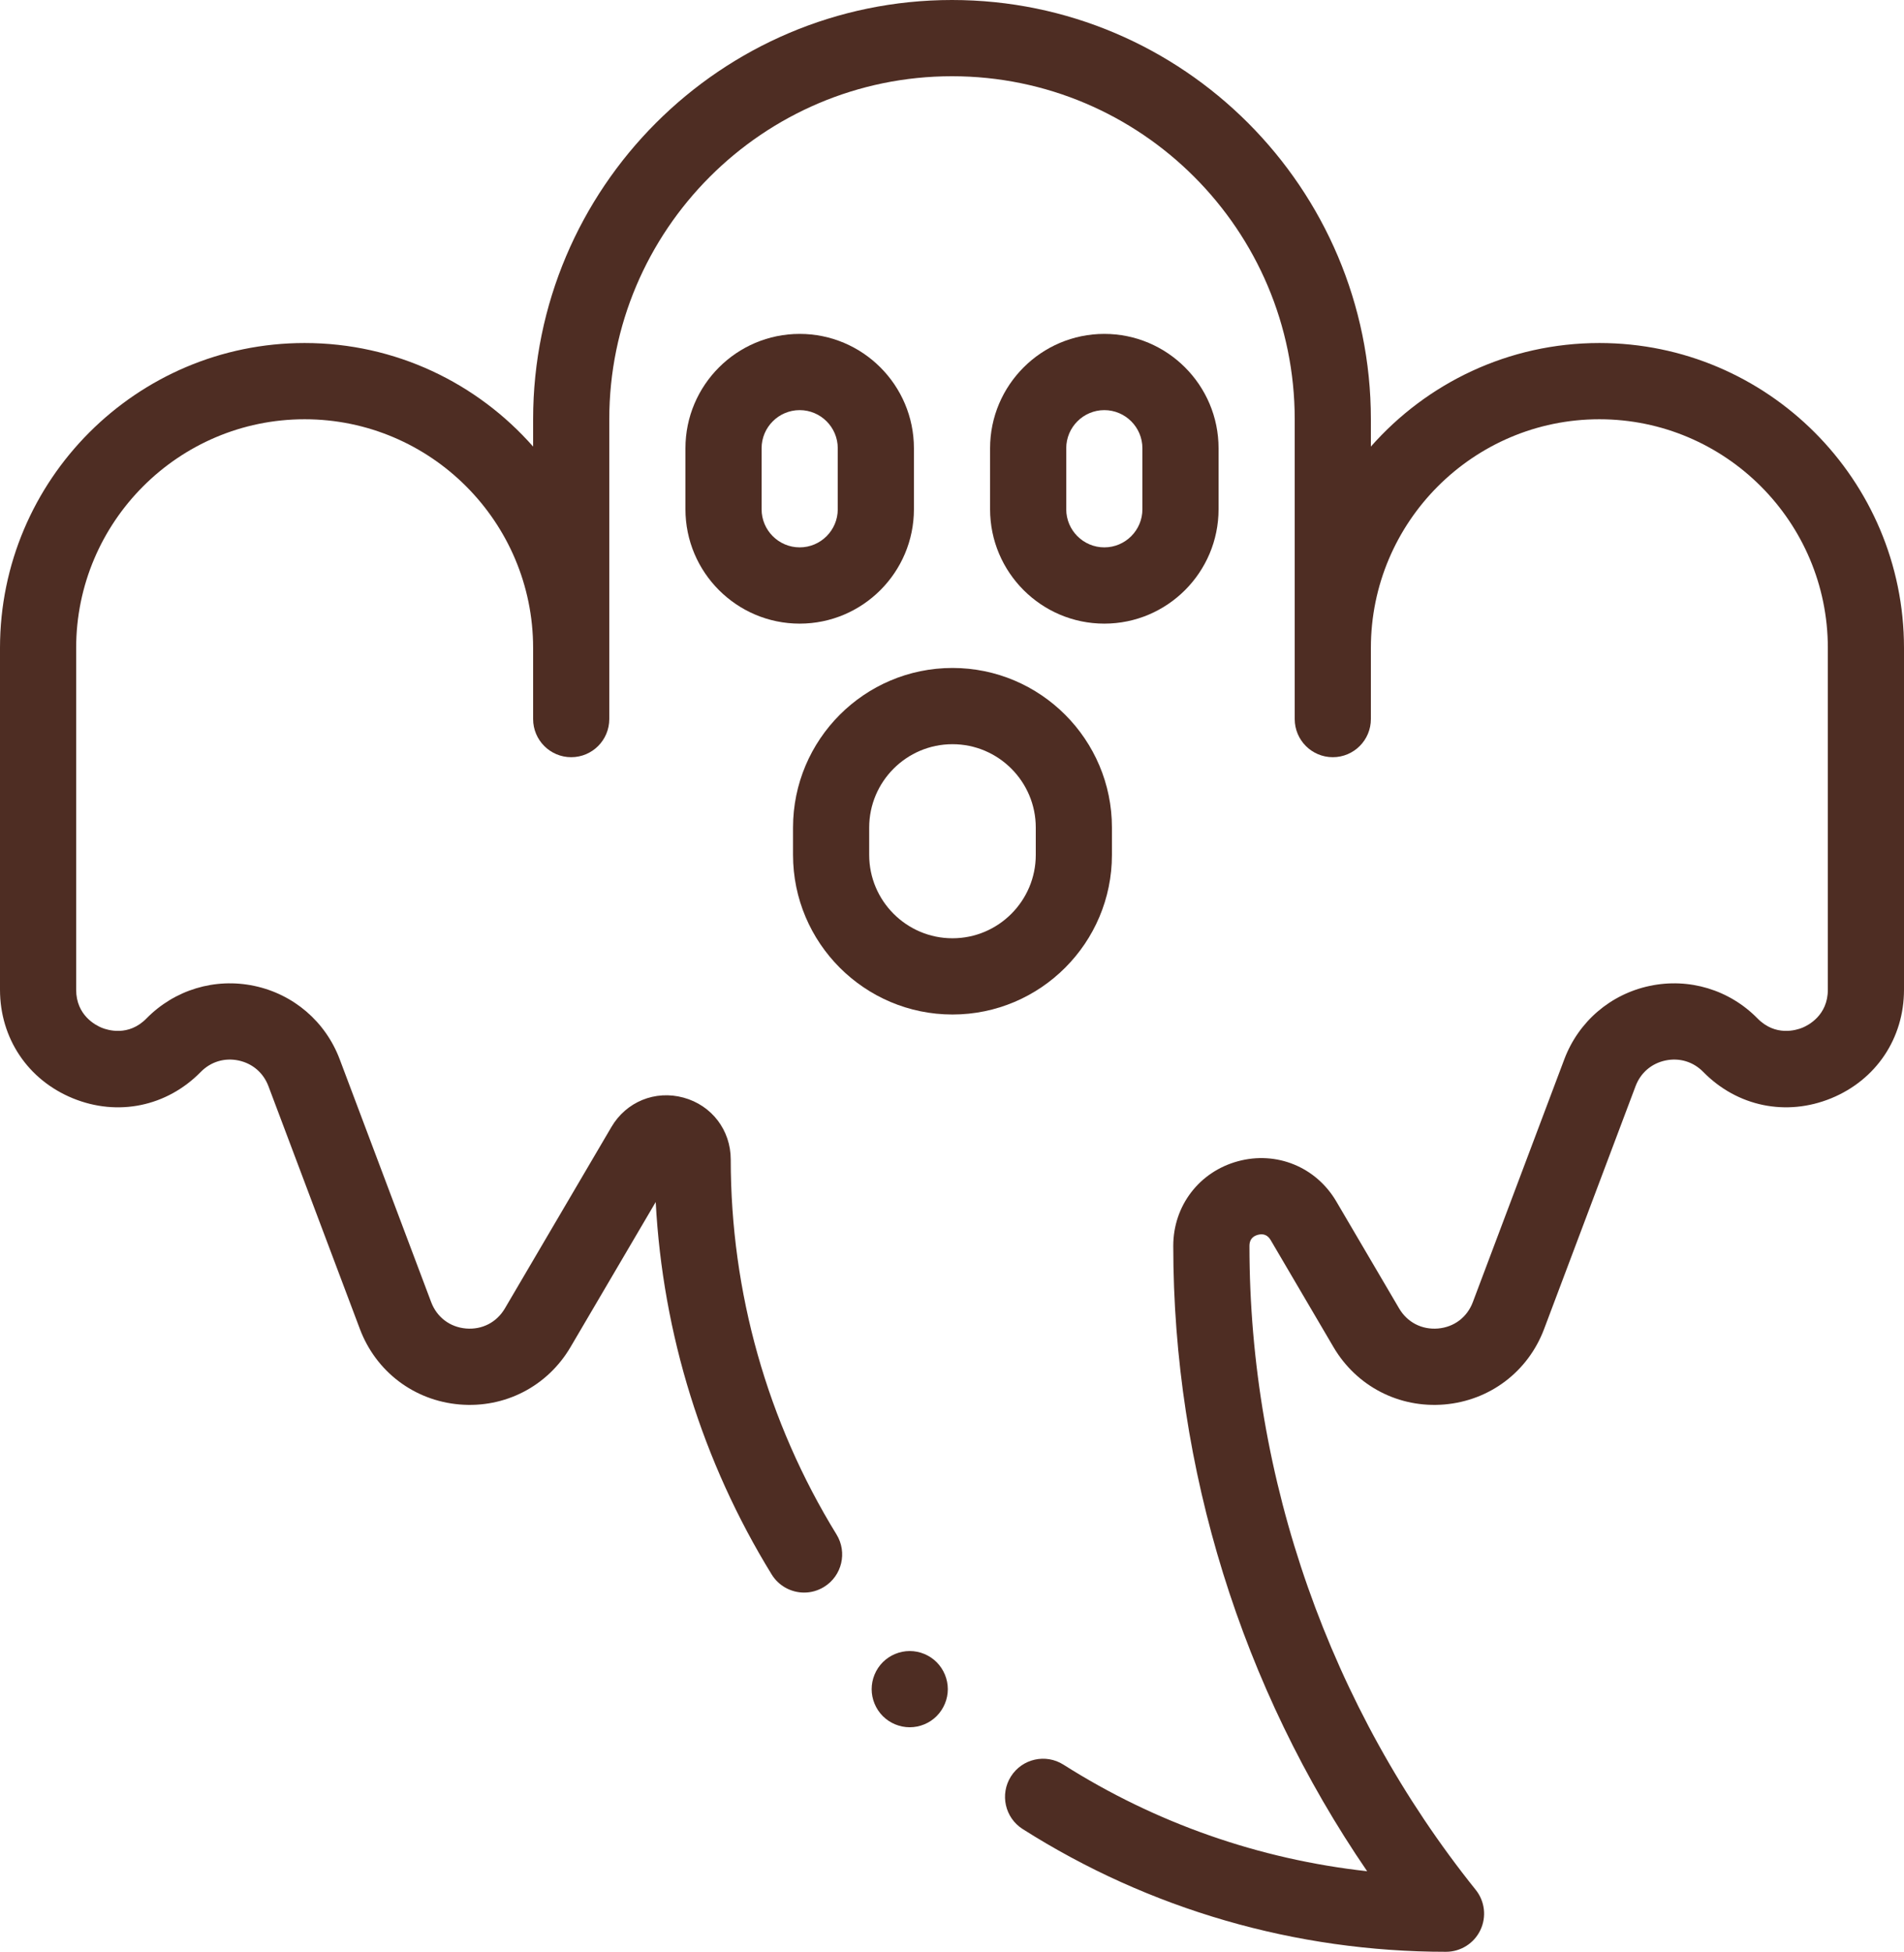
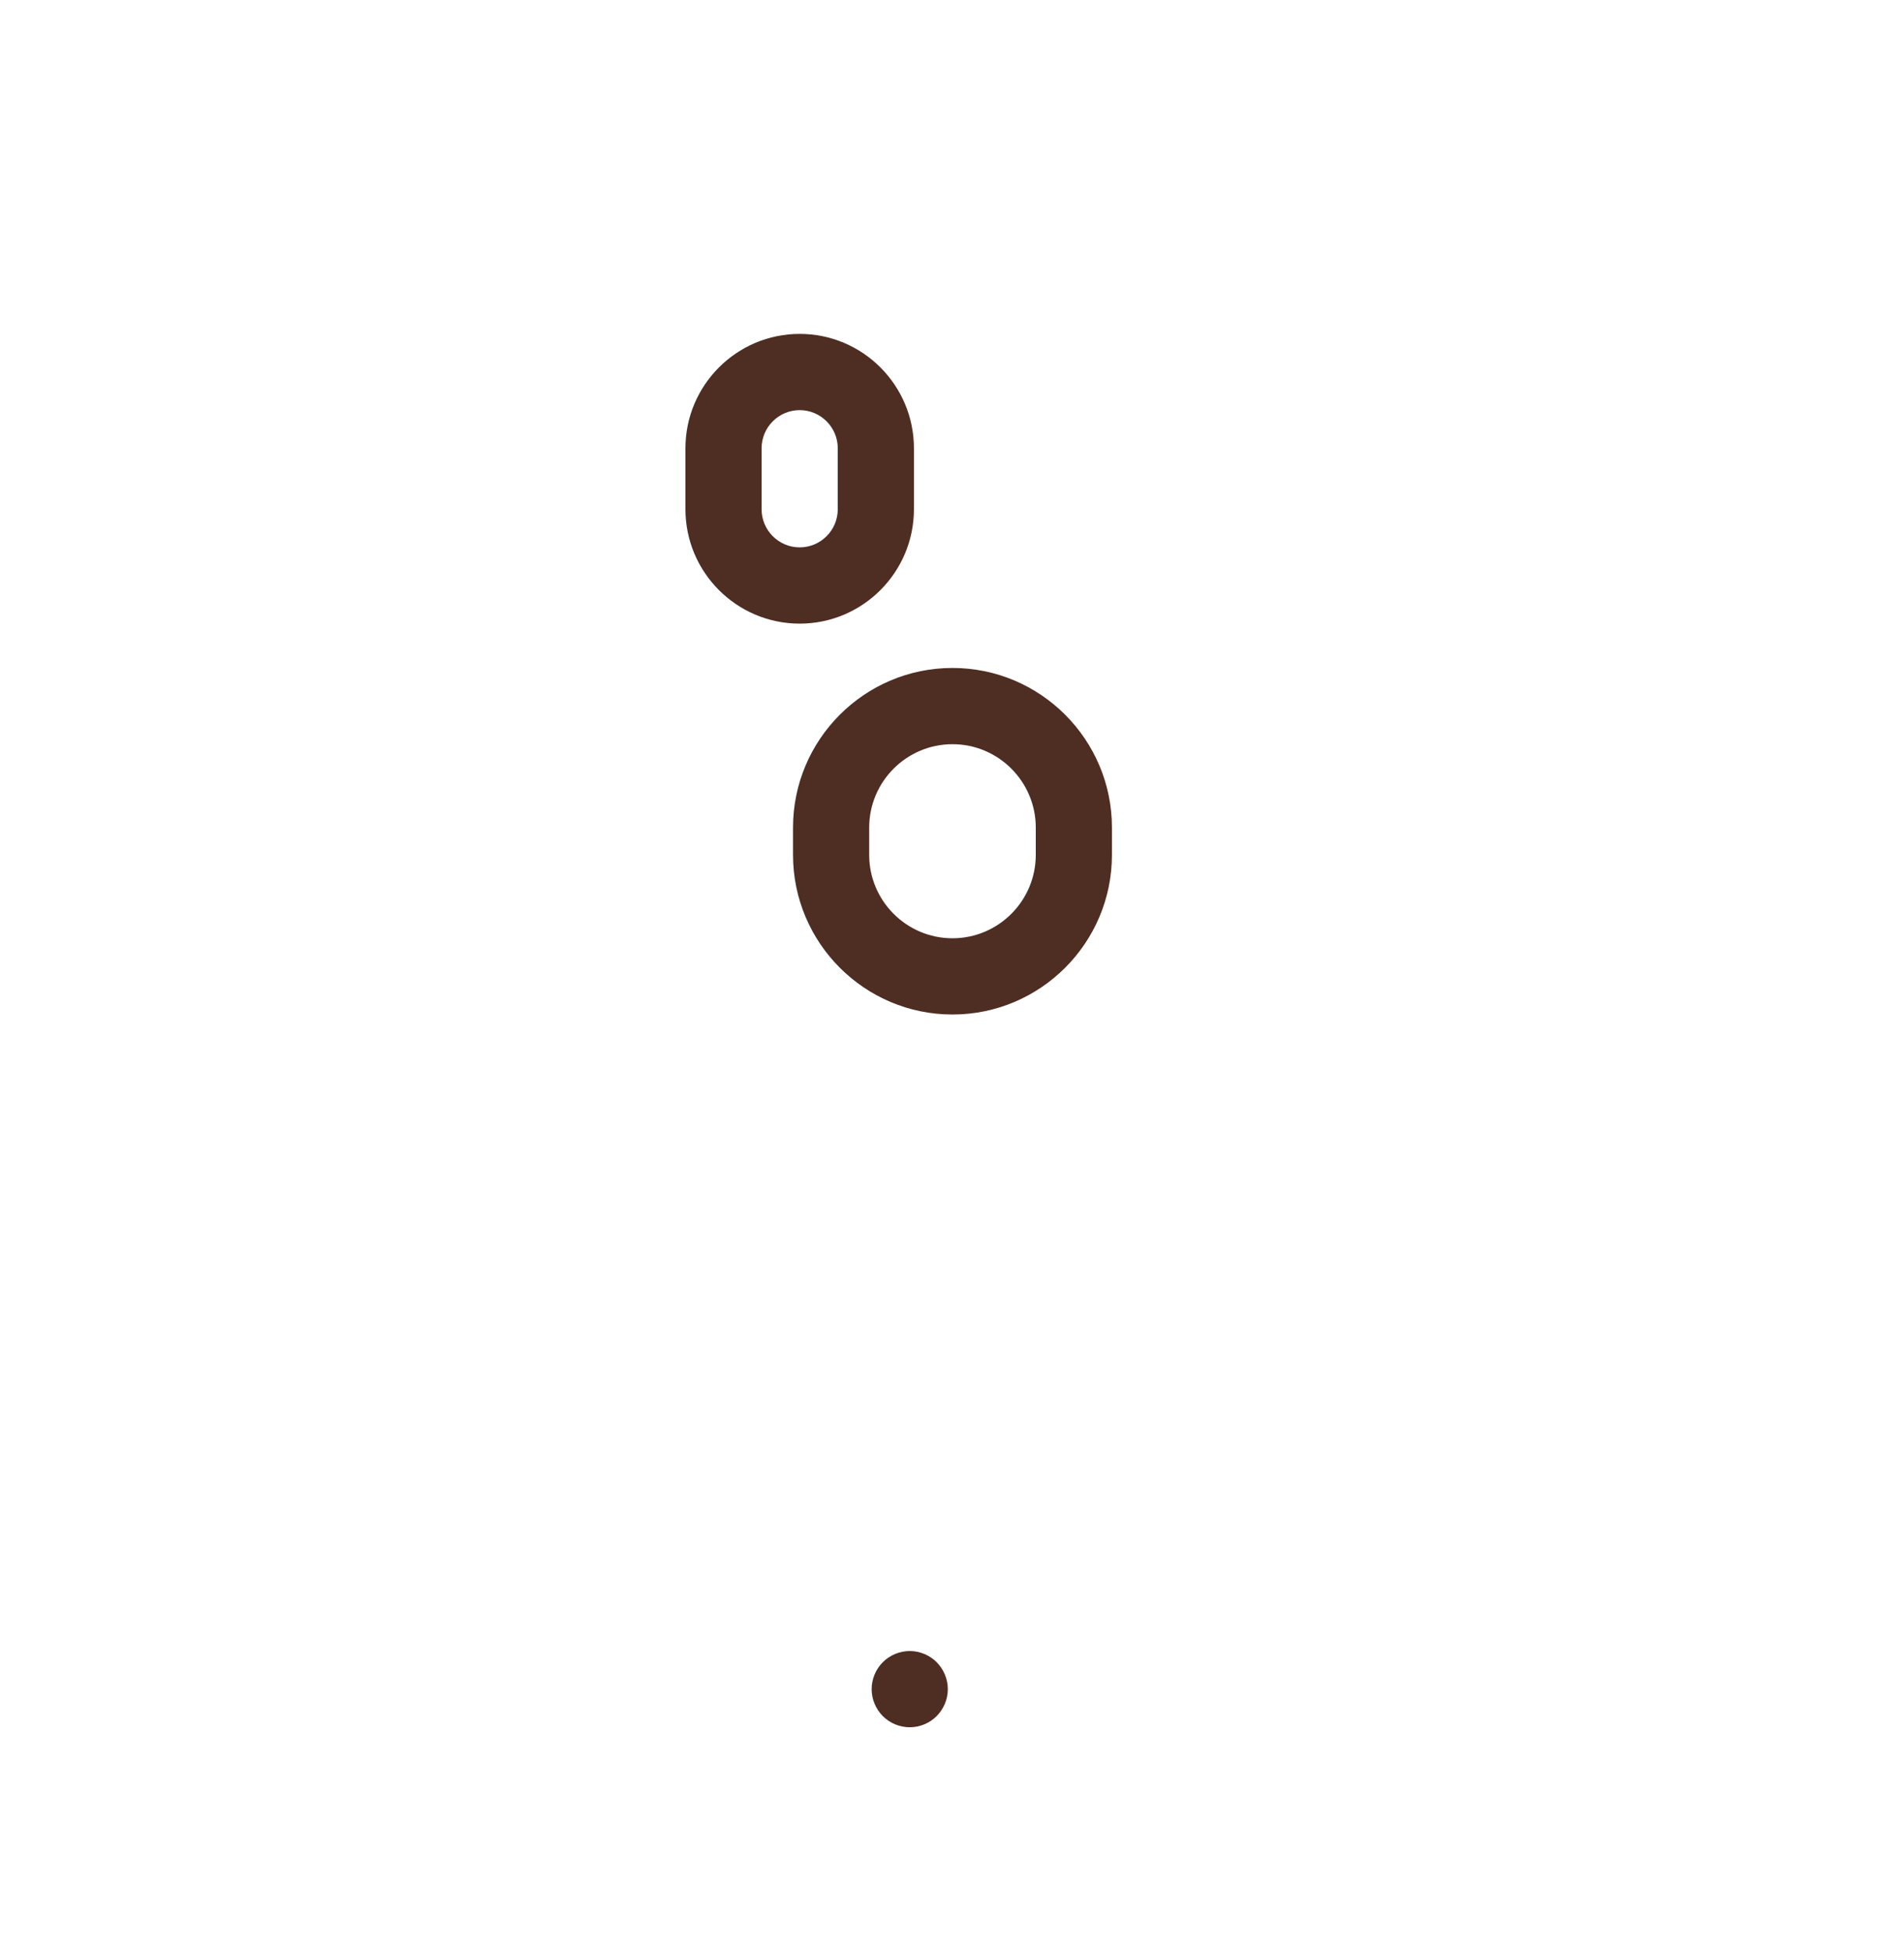
<svg xmlns="http://www.w3.org/2000/svg" width="81" height="83" viewBox="0 0 81 83" fill="none">
-   <path d="M68.04 14.587C64.172 14.587 60.697 16.293 58.32 18.991V17.832C58.32 7.999 50.326 0 40.5 0C30.674 0 22.68 7.999 22.68 17.832V18.991C20.303 16.293 16.828 14.587 12.96 14.587C5.814 14.587 0 20.404 0 27.555V42.088C0 44.154 1.187 45.923 3.098 46.705C5.01 47.487 7.095 47.057 8.542 45.583C8.968 45.149 9.553 44.972 10.147 45.097C10.742 45.223 11.206 45.621 11.42 46.19L15.31 56.515C15.994 58.33 17.618 59.56 19.549 59.725C21.48 59.889 23.29 58.955 24.272 57.283L27.895 51.116C28.194 56.729 29.884 62.17 32.828 66.953C33.134 67.45 33.665 67.724 34.209 67.724C34.499 67.724 34.792 67.646 35.057 67.483C35.819 67.014 36.056 66.015 35.587 65.253C32.643 60.469 31.087 54.956 31.087 49.308C31.087 48.061 30.279 47.003 29.077 46.676C27.874 46.348 26.642 46.85 26.011 47.925L21.479 55.64C21.13 56.234 20.512 56.552 19.826 56.495C19.14 56.436 18.585 56.016 18.342 55.371L14.452 45.047C13.849 43.445 12.489 42.278 10.816 41.925C9.143 41.572 7.429 42.09 6.23 43.311C5.469 44.088 4.579 43.808 4.325 43.704C4.07 43.6 3.24 43.176 3.24 42.088V27.555C3.24 22.192 7.601 17.829 12.96 17.829C18.32 17.829 22.68 22.192 22.68 27.555V30.578C22.68 31.474 23.405 32.2 24.3 32.2C25.195 32.2 25.92 31.474 25.92 30.578V17.832C25.92 9.787 32.461 3.242 40.5 3.242C48.54 3.242 55.08 9.787 55.08 17.832V30.578C55.08 31.474 55.805 32.2 56.7 32.2C57.595 32.2 58.32 31.474 58.32 30.578V27.555C58.32 22.192 62.681 17.829 68.04 17.829C73.4 17.829 77.76 22.192 77.76 27.555V42.088C77.76 43.176 76.93 43.6 76.676 43.704C76.421 43.808 75.532 44.087 74.77 43.311C73.572 42.09 71.858 41.572 70.184 41.925C68.511 42.278 67.152 43.445 66.549 45.046L62.658 55.371C62.416 56.016 61.861 56.436 61.175 56.495C60.488 56.552 59.87 56.234 59.521 55.64L56.849 51.091C55.986 49.622 54.303 48.936 52.66 49.383C51.017 49.831 49.913 51.276 49.913 52.98C49.913 62.464 52.822 71.781 58.161 79.574C53.569 79.068 49.158 77.527 45.243 75.043C44.487 74.563 43.486 74.787 43.007 75.544C42.528 76.3 42.752 77.302 43.508 77.781C48.888 81.195 55.116 83 61.516 83C62.139 83 62.708 82.642 62.977 82.08C63.247 81.517 63.17 80.85 62.779 80.364C56.572 72.627 53.154 62.901 53.154 52.979C53.154 52.733 53.274 52.576 53.511 52.511C53.748 52.447 53.931 52.522 54.056 52.733L56.728 57.283C57.71 58.955 59.521 59.889 61.451 59.725C63.382 59.559 65.007 58.329 65.69 56.514L69.58 46.19C69.794 45.621 70.258 45.222 70.853 45.097C71.448 44.972 72.033 45.149 72.458 45.582C73.905 47.057 75.991 47.486 77.902 46.705C79.813 45.923 81 44.154 81 42.088V27.555C81 20.404 75.186 14.587 68.04 14.587Z" fill="#4E2D23" />
  <path d="M38.88 21.656V19.062C38.88 16.381 36.7 14.199 34.02 14.199C31.34 14.199 29.16 16.381 29.16 19.062V21.656C29.16 24.338 31.34 26.52 34.02 26.52C36.7 26.52 38.88 24.338 38.88 21.656ZM32.4 21.656V19.062C32.4 18.169 33.127 17.441 34.02 17.441C34.913 17.441 35.64 18.169 35.64 19.062V21.656C35.64 22.55 34.913 23.277 34.02 23.277C33.127 23.277 32.4 22.55 32.4 21.656Z" fill="#4E2D23" />
-   <path d="M51.84 21.656V19.062C51.84 16.381 49.66 14.199 46.98 14.199C44.3 14.199 42.12 16.381 42.12 19.062V21.656C42.12 24.338 44.3 26.52 46.98 26.52C49.66 26.52 51.84 24.338 51.84 21.656ZM45.36 21.656V19.062C45.36 18.169 46.087 17.441 46.98 17.441C47.873 17.441 48.6 18.169 48.6 19.062V21.656C48.6 22.55 47.873 23.277 46.98 23.277C46.087 23.277 45.36 22.55 45.36 21.656Z" fill="#4E2D23" />
  <path d="M47.304 36.354V35.193C47.304 31.45 44.261 28.405 40.521 28.405C36.78 28.405 33.737 31.45 33.737 35.193V36.354C33.737 40.097 36.78 43.142 40.521 43.142C44.261 43.142 47.304 40.097 47.304 36.354ZM44.064 36.354C44.064 38.309 42.474 39.9 40.521 39.9C38.567 39.9 36.977 38.309 36.977 36.354V35.193C36.977 33.238 38.567 31.647 40.521 31.647C42.474 31.647 44.064 33.238 44.064 35.193V36.354Z" fill="#4E2D23" />
  <path d="M38.702 70.21C38.276 70.21 37.858 70.383 37.556 70.685C37.255 70.986 37.082 71.404 37.082 71.832C37.082 72.259 37.255 72.675 37.556 72.977C37.858 73.28 38.276 73.452 38.702 73.452C39.128 73.452 39.546 73.28 39.847 72.977C40.148 72.675 40.322 72.259 40.322 71.832C40.322 71.404 40.148 70.986 39.847 70.685C39.546 70.383 39.128 70.21 38.702 70.21Z" fill="#4E2D23" />
</svg>